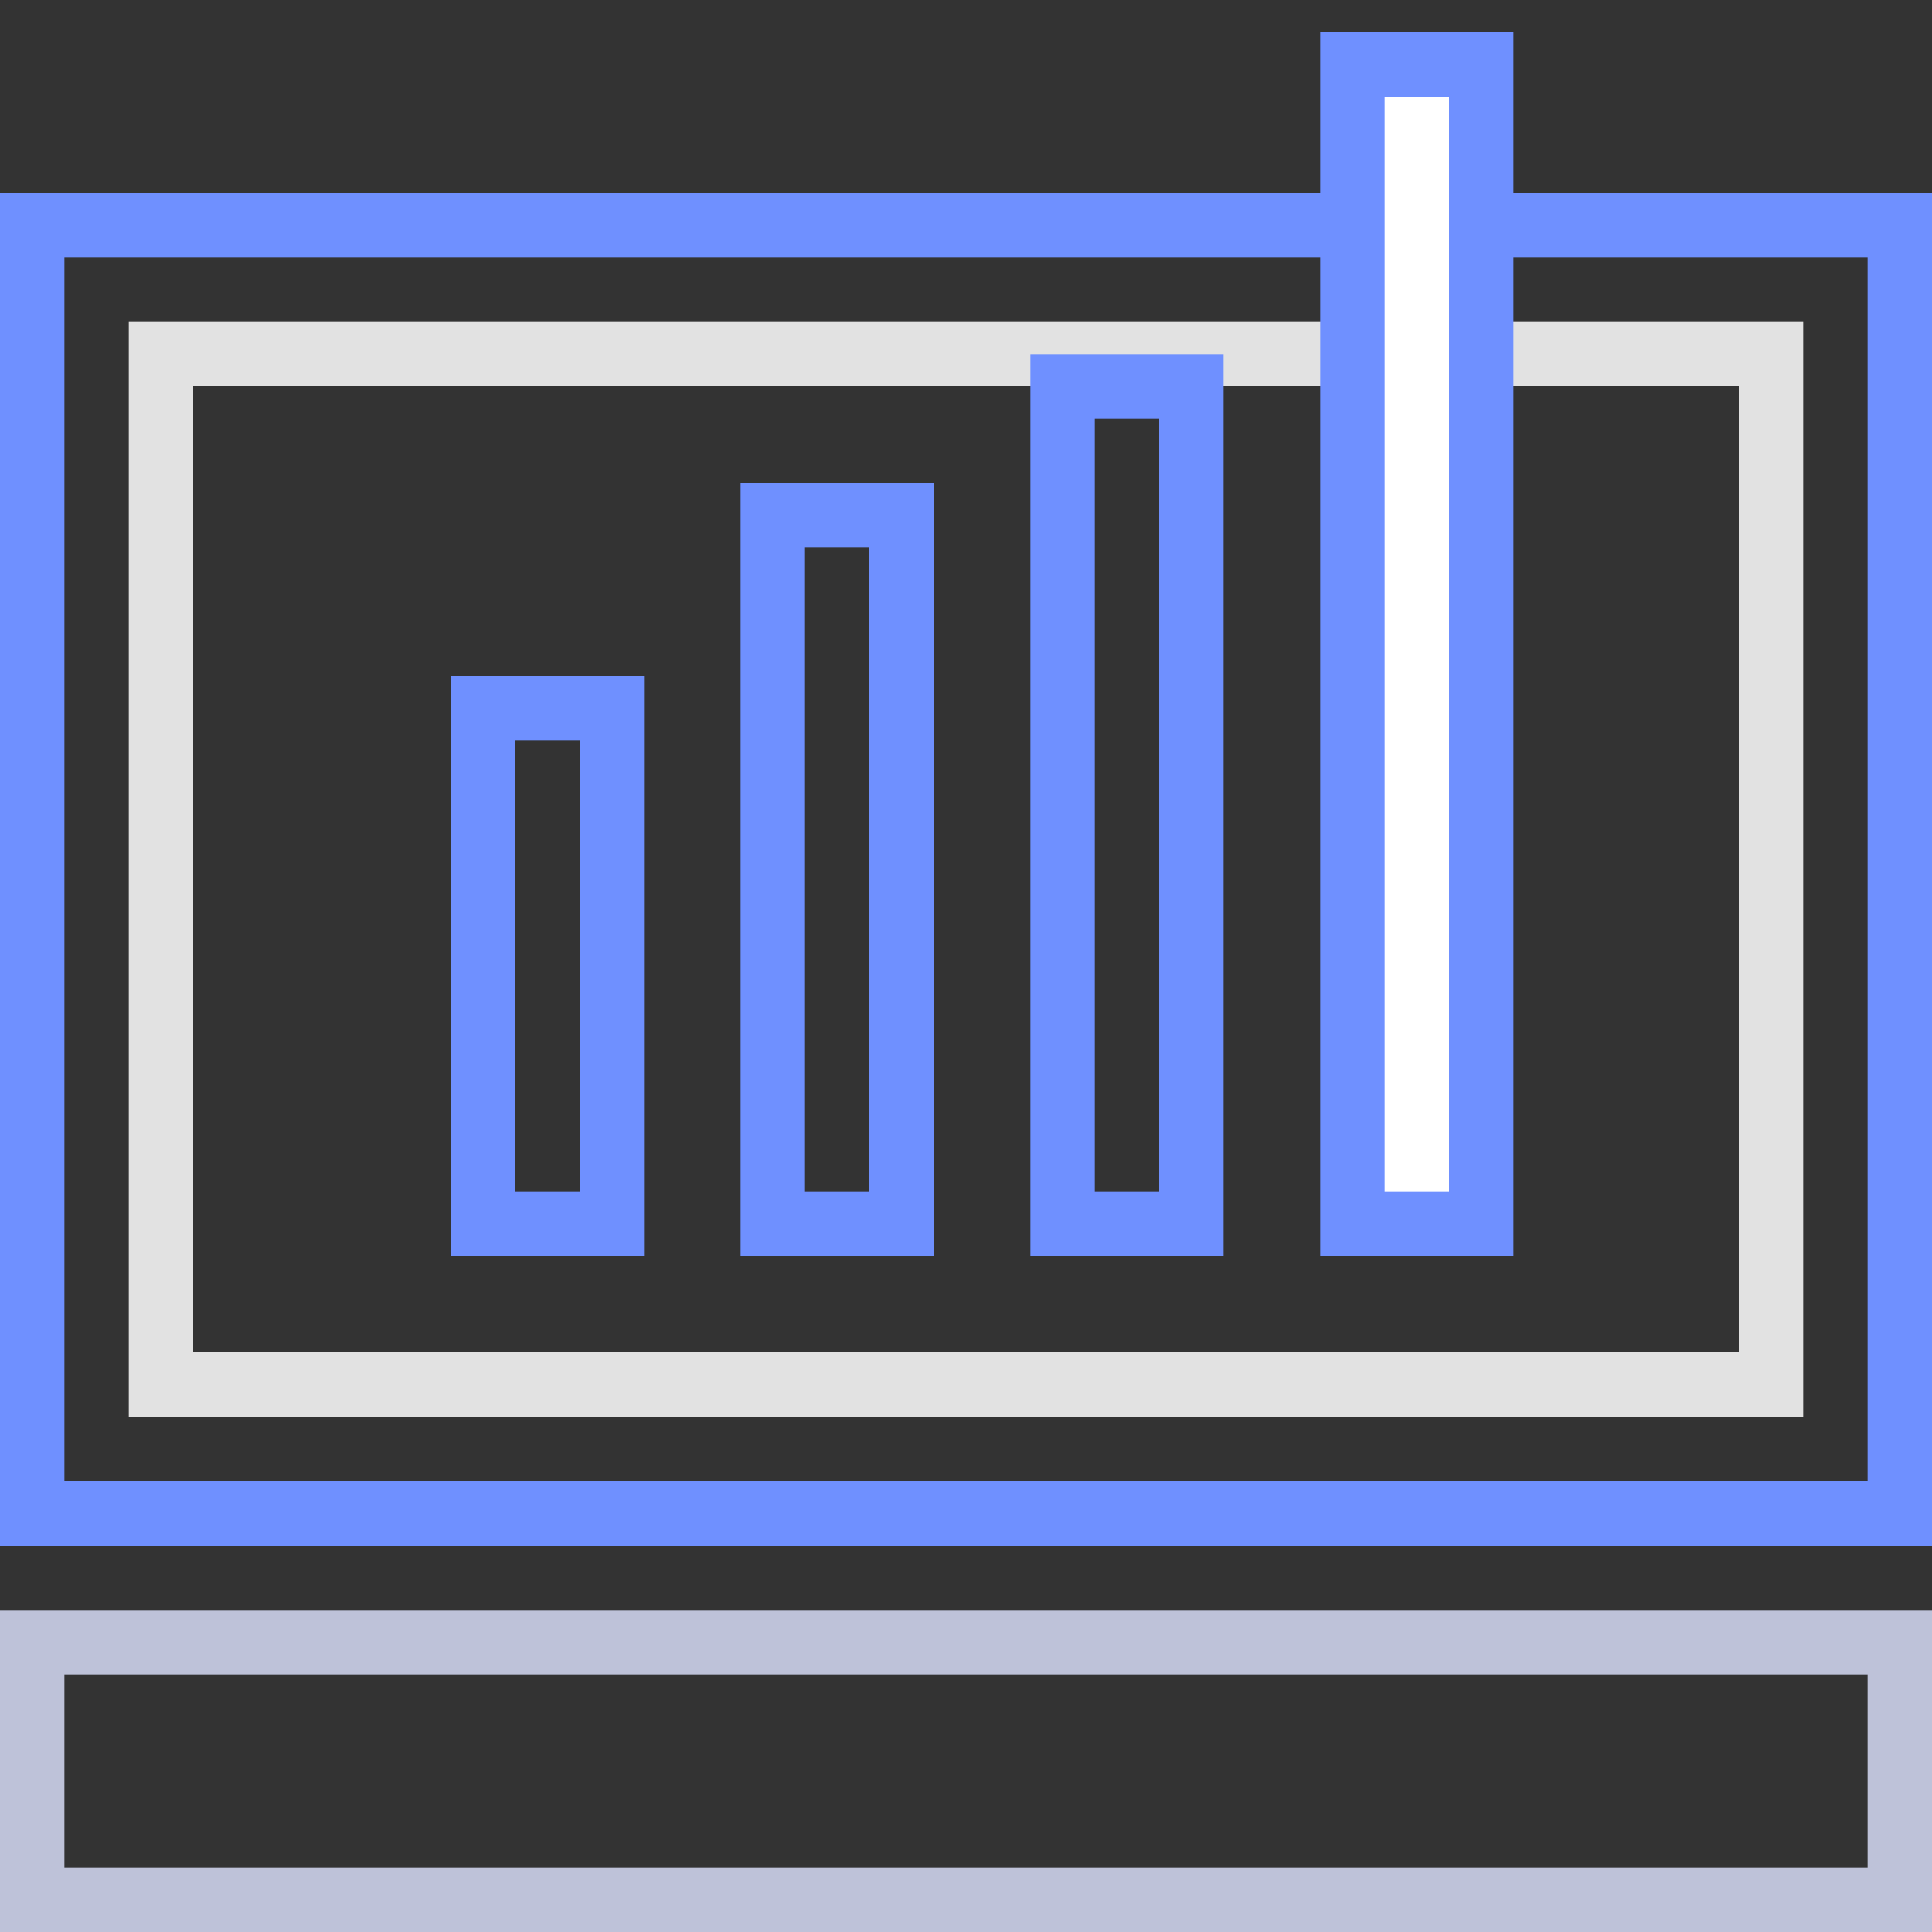
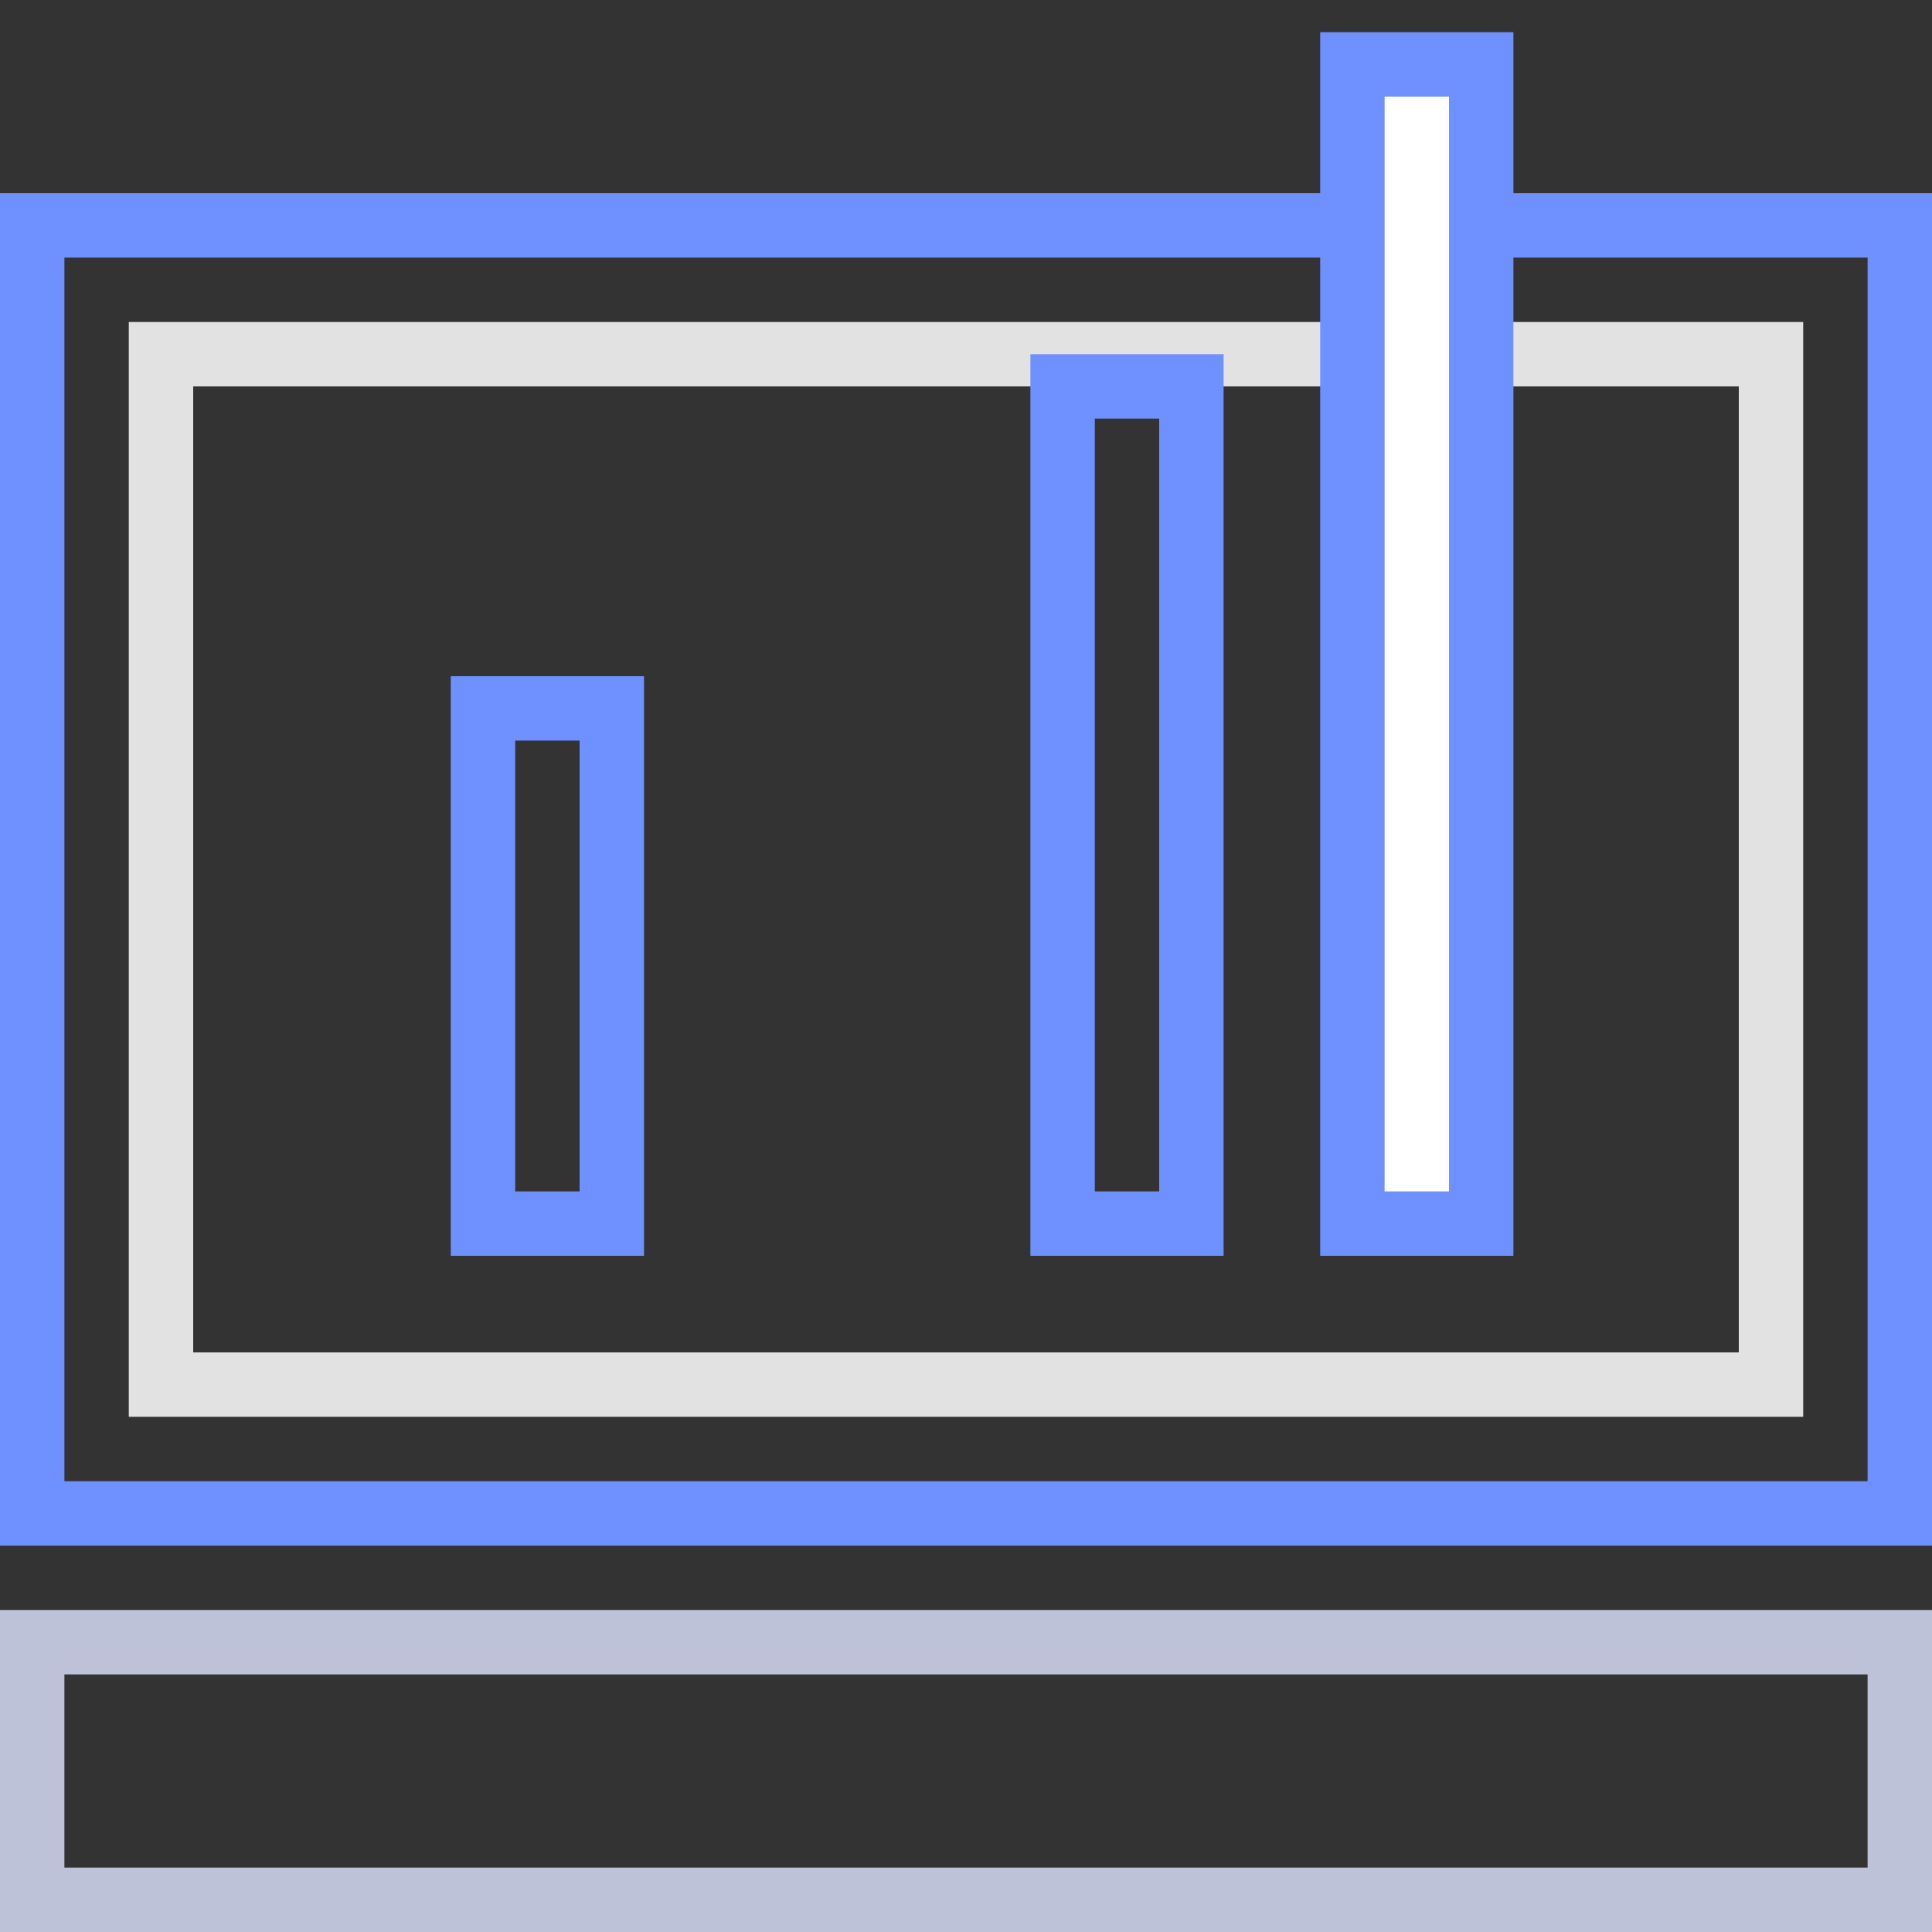
<svg xmlns="http://www.w3.org/2000/svg" width="60px" height="60px" viewBox="0 0 60 60" version="1.1">
  <rect x="0" y="0" width="60" height="60" fill="#333333" stroke="none" />
  <title>Q-2@2x</title>
  <desc>Created with Sketch.</desc>
  <g id="Page-1" stroke="none" stroke-width="1" fill="none" fill-rule="evenodd">
    <g id="首页-copy" transform="translate(-970, -2159)" fill-rule="nonzero" stroke-width="2">
      <g id="其他服务" transform="translate(360, 1965)">
        <g id="Q-2" transform="translate(610, 194)">
          <rect id="矩形-copy-15" stroke="#6F90FF" x="1" y="7" width="58" height="40" />
          <rect id="矩形-copy-16" stroke="#E2E2E2" x="5" y="11" width="50" height="32" />
          <path d="M15,22 L15,38 L19,38 L19,22 L15,22 Z" id="矩形-copy-16" stroke="#6F90FF" />
-           <rect id="矩形-copy-18" stroke="#6F90FF" x="24" y="16" width="4" height="22" />
          <path d="M33,12 L33,38 L37,38 L37,12 L33,12 Z" id="矩形-copy-19" stroke="#6F90FF" />
          <rect id="矩形-copy-20" stroke="#6F90FF" fill="#FFFFFF" x="42" y="2" width="4" height="36" />
          <rect id="矩形-copy-17" stroke="#BEC2D9" x="1" y="51" width="58" height="8" />
        </g>
      </g>
    </g>
  </g>
</svg>